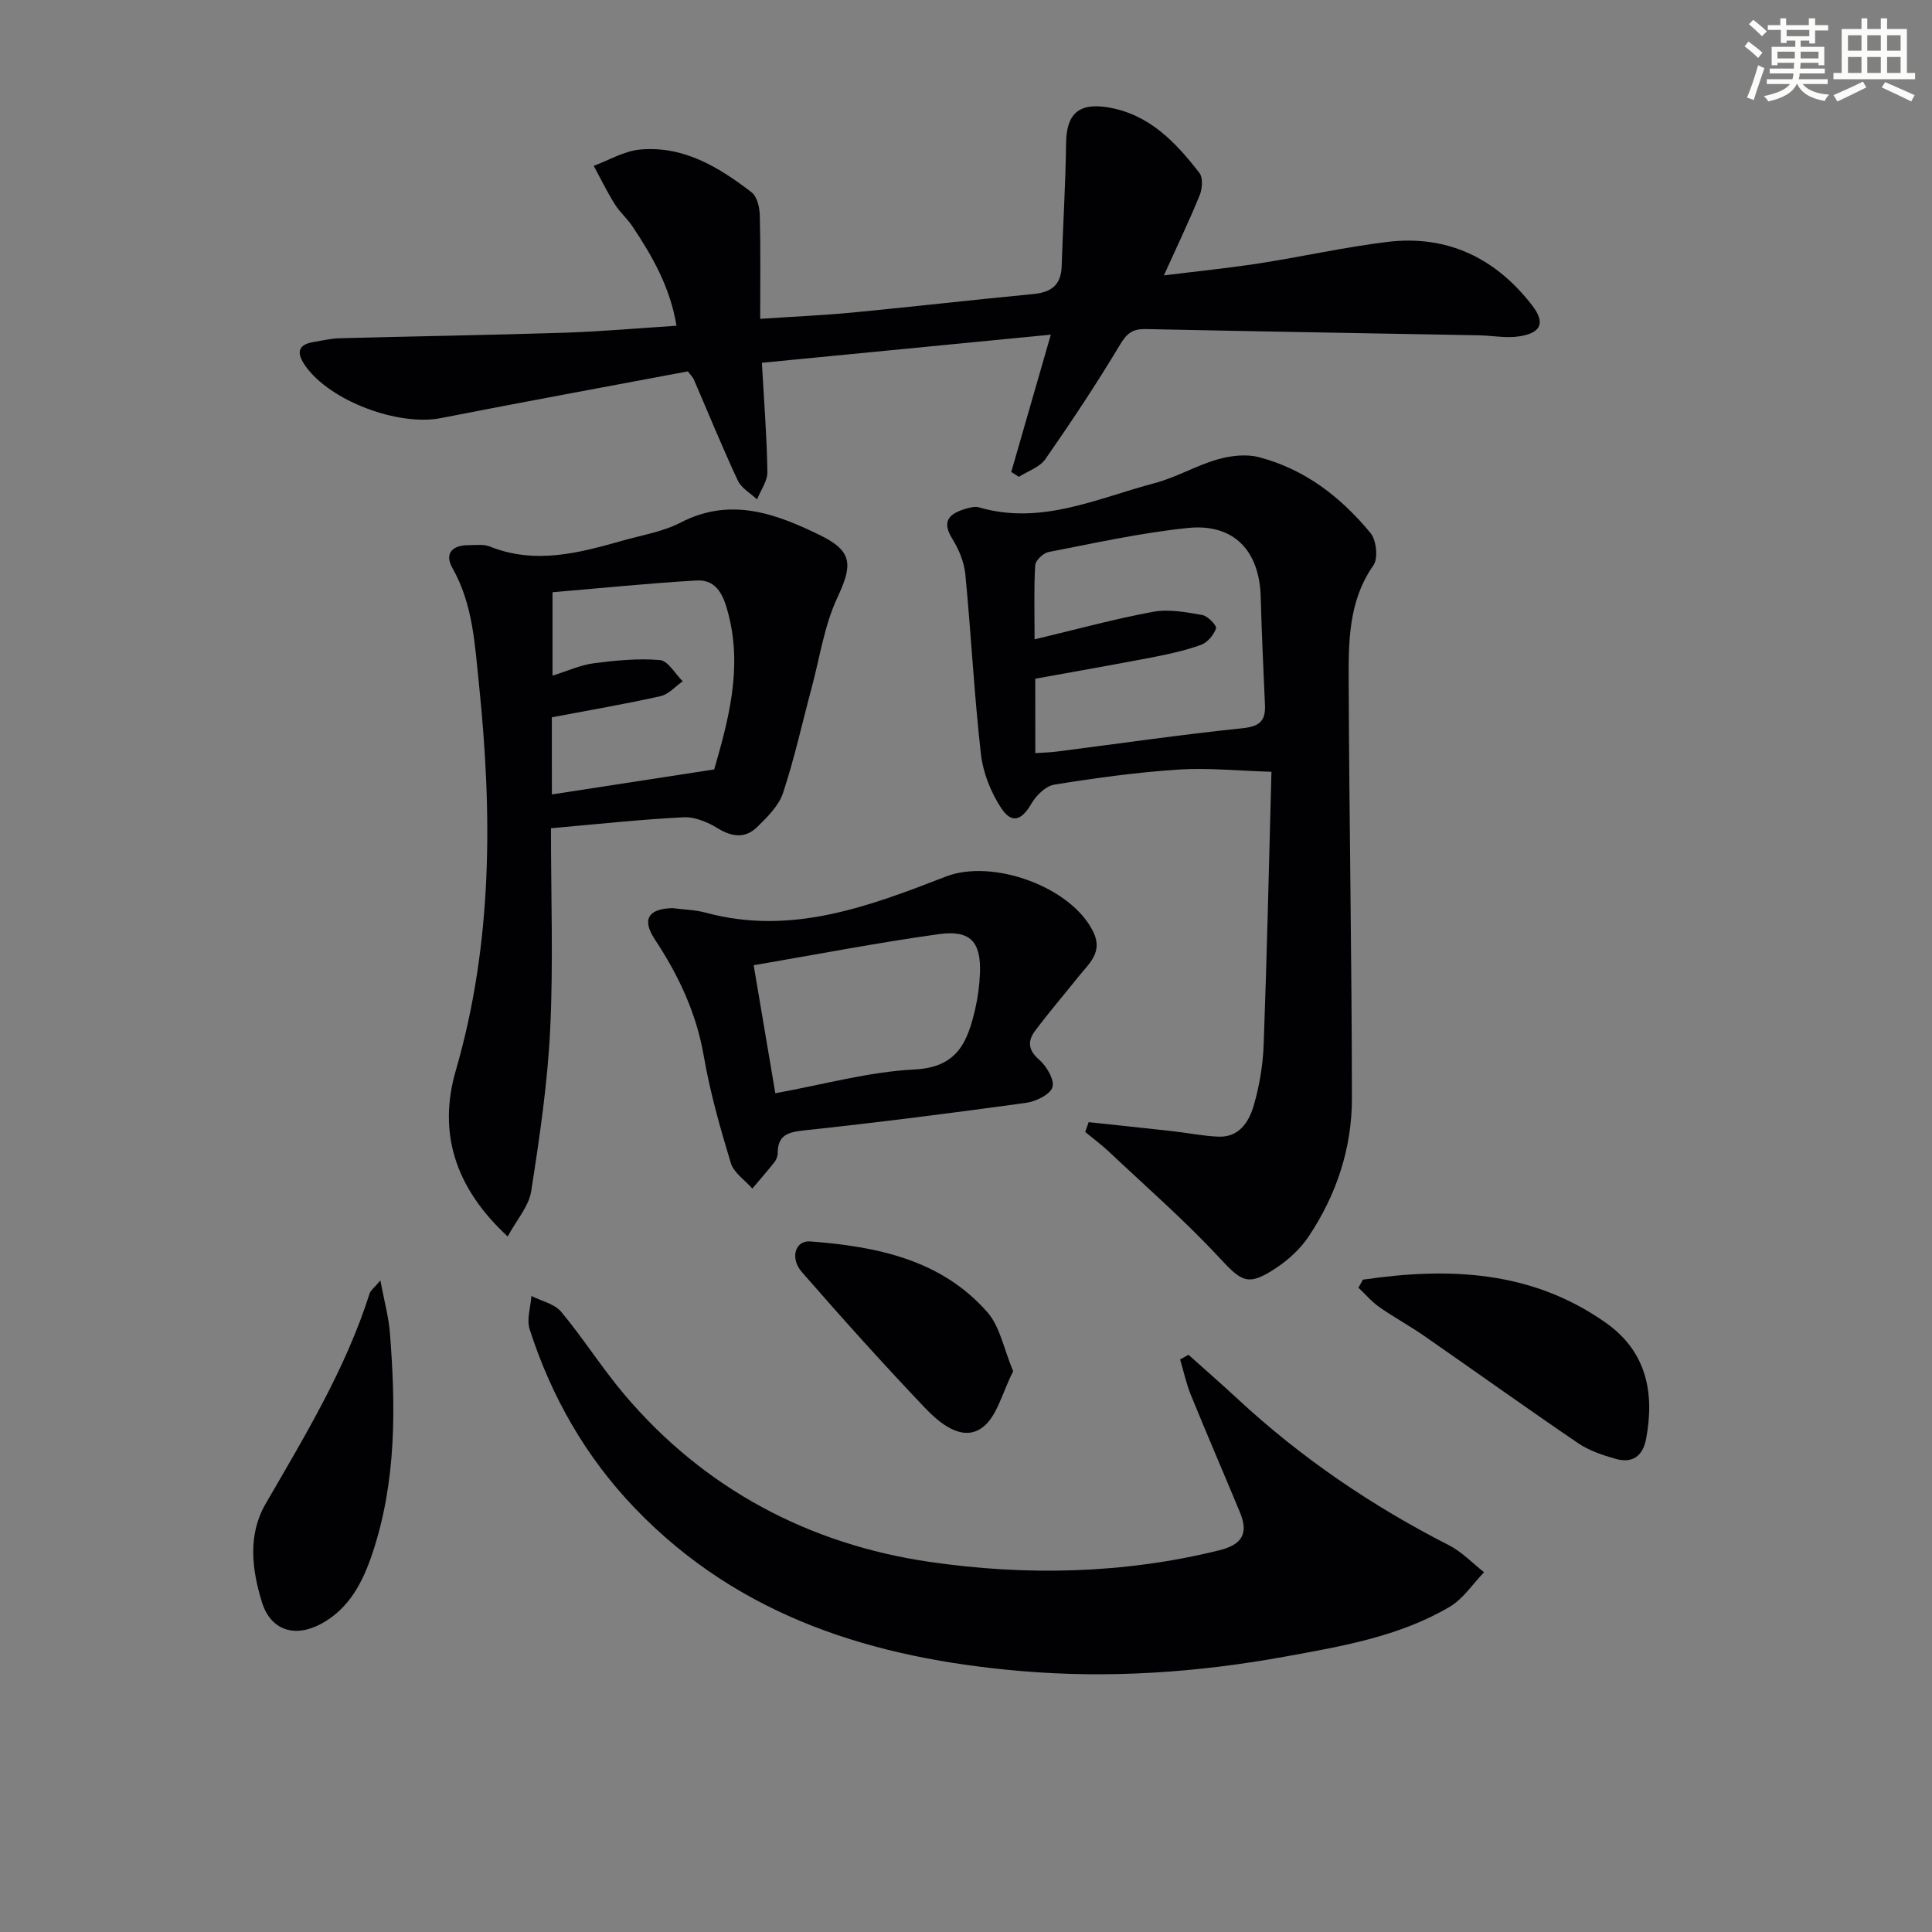
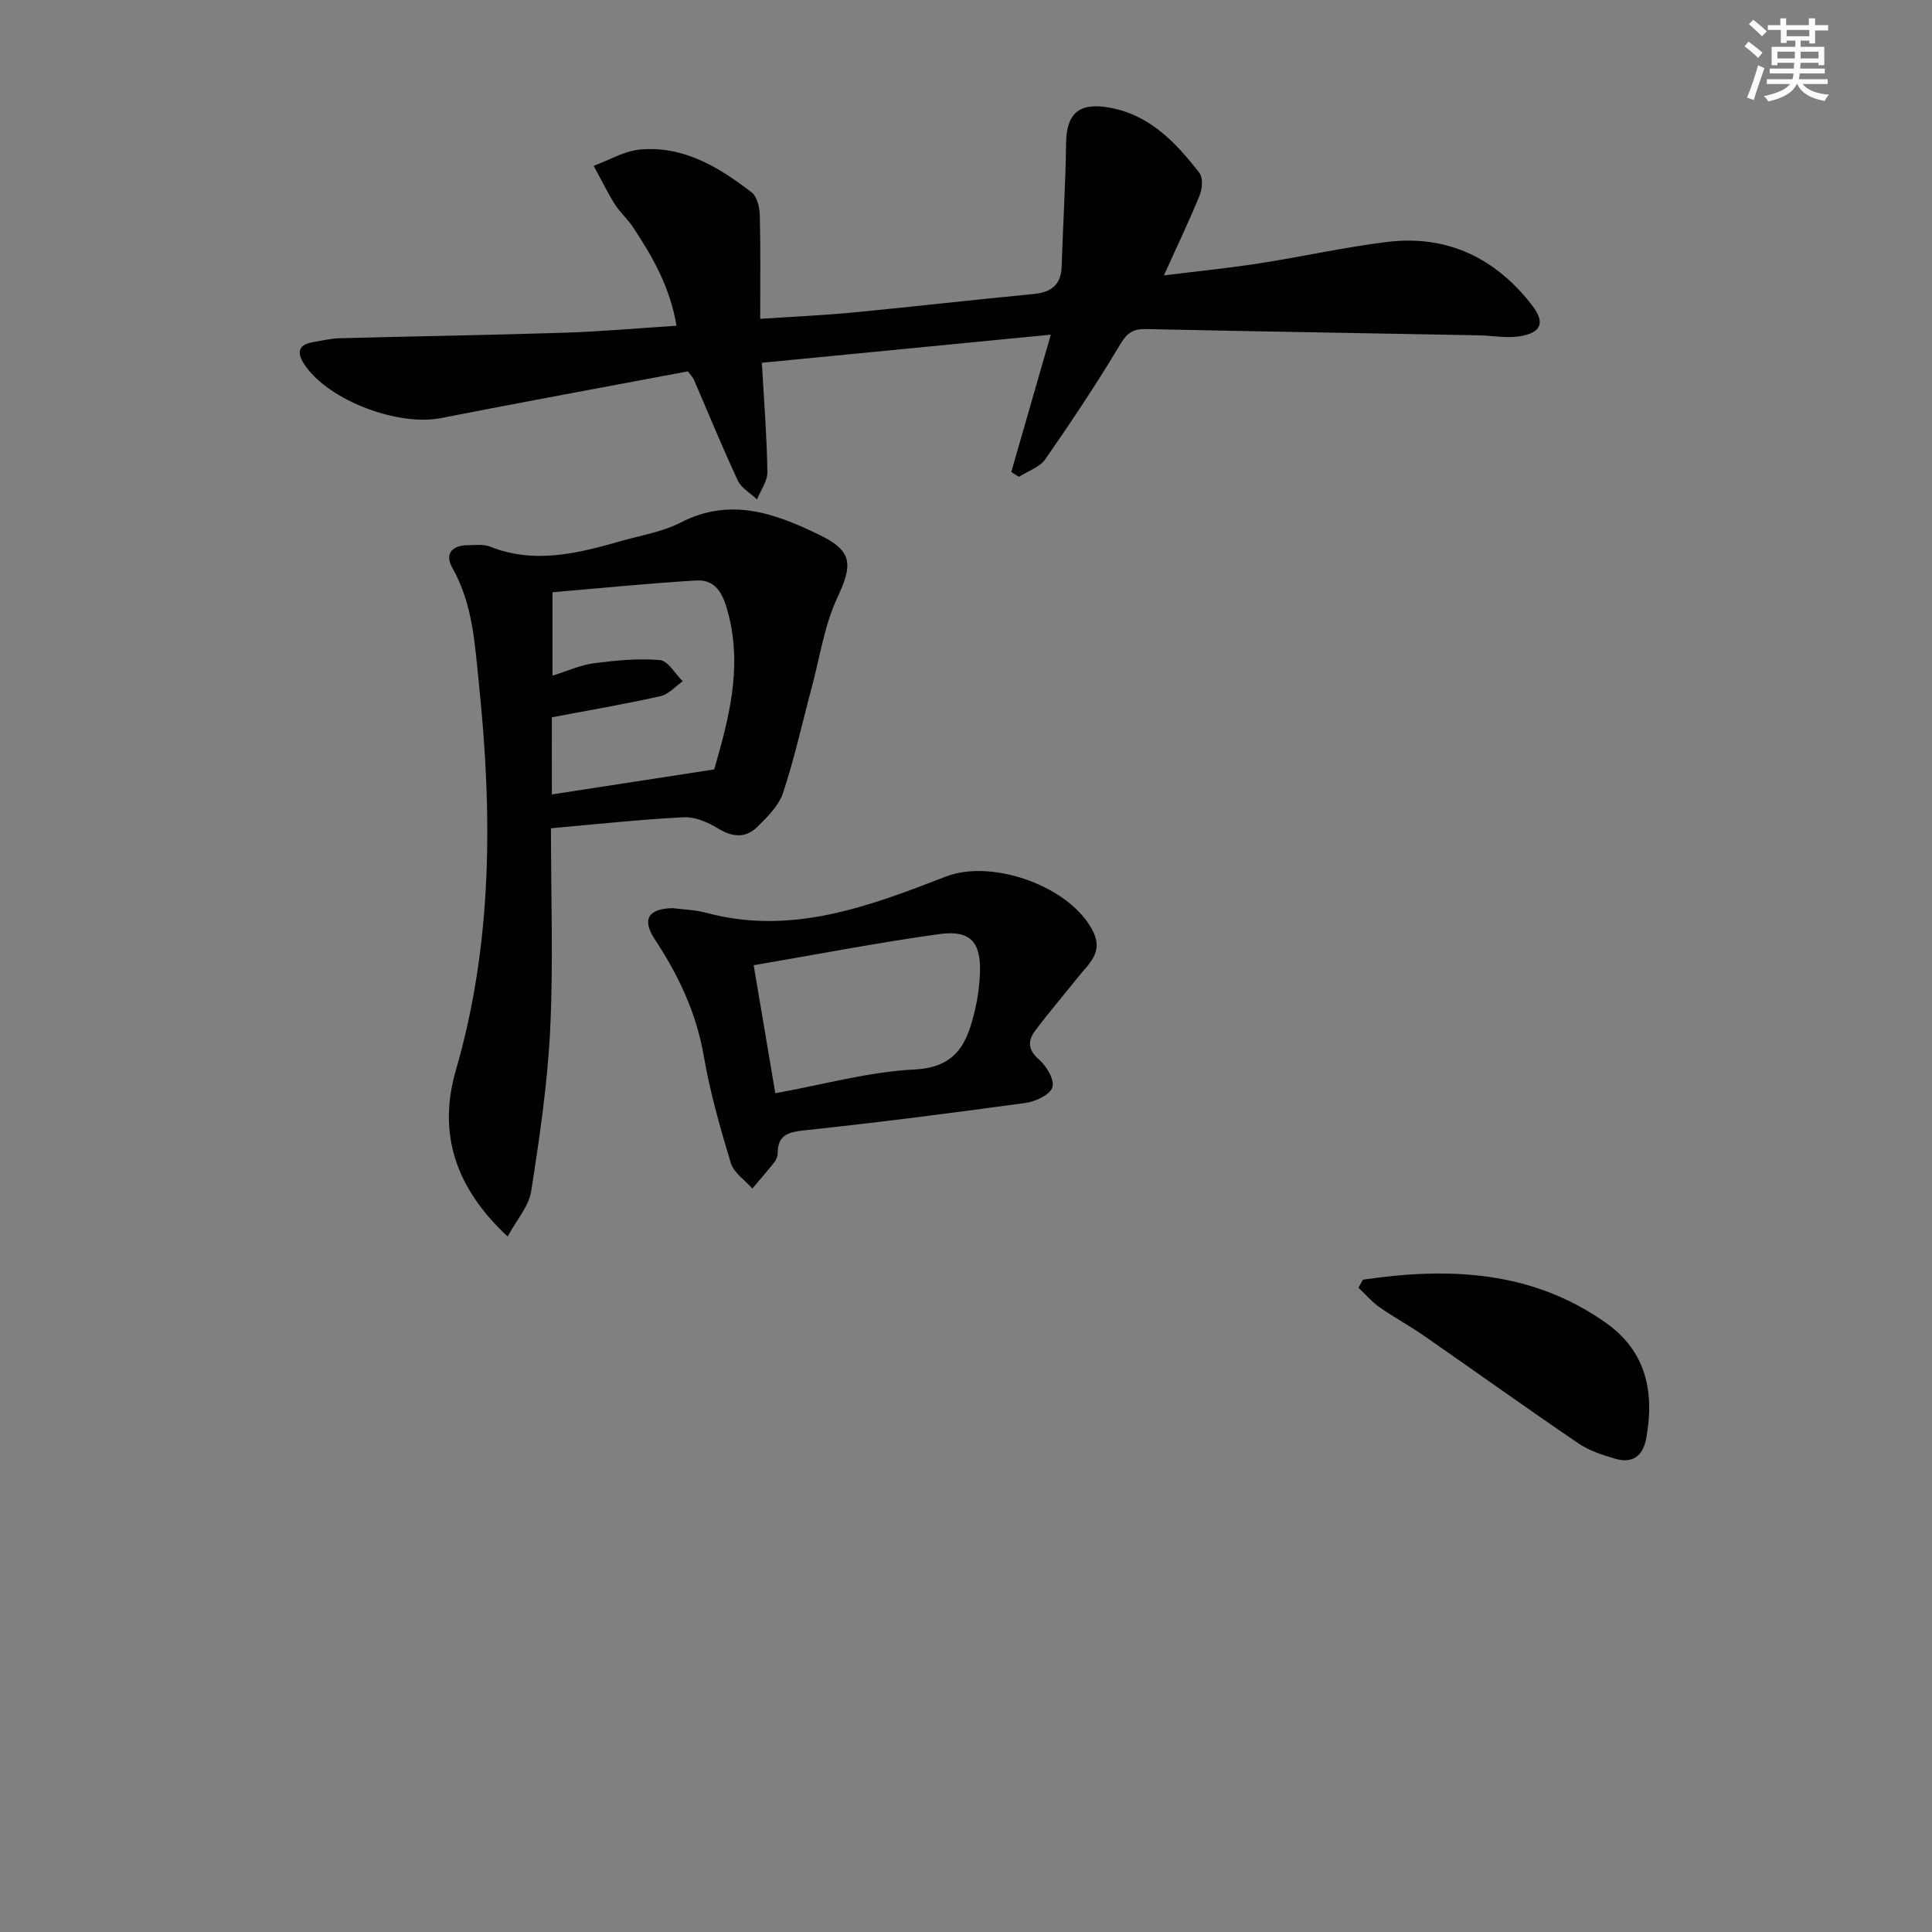
<svg xmlns="http://www.w3.org/2000/svg" enable-background="new 0 0 400 400" viewBox="0 0 400 400">
  <rect x="0" y="0" width="400" height="400" fill="#808080" stroke="none" />
  <g fill="#010103">
-     <path d="m225.39 232.33c5.82.62 11.64 1.23 17.46 1.88 3.13.35 6.24.99 9.38 1.12 4.29.19 6.34-3.03 7.32-6.38 1.2-4.1 1.93-8.44 2.08-12.71.68-18.44 1.08-36.89 1.61-56.45-6.87-.2-13.11-.86-19.27-.46-8.6.57-17.18 1.75-25.7 3.12-1.77.29-3.74 2.24-4.73 3.94-2 3.44-4.04 4.27-6.25.92-2.16-3.28-3.77-7.36-4.21-11.25-1.4-12.35-2.02-24.8-3.22-37.18-.25-2.53-1.35-5.16-2.71-7.35-2.26-3.65-.6-5.16 2.64-6.15.93-.28 2.05-.59 2.92-.33 12.87 3.75 24.45-1.88 36.33-5.02 4.46-1.18 8.58-3.63 13.02-4.91 2.7-.78 5.91-1.16 8.57-.47 9.49 2.46 17.01 8.28 23.13 15.72 1.21 1.48 1.61 5.22.59 6.67-5.26 7.53-5.15 16.05-5.12 24.47.11 28.63.65 57.25.67 85.88.01 10.32-3.2 19.99-8.95 28.6-1.7 2.55-4.16 4.81-6.73 6.52-5.87 3.9-7.12 2.88-11.77-2.12-7.2-7.75-15.22-14.74-22.94-22.02-1.52-1.43-3.21-2.67-4.83-4 .25-.67.48-1.36.71-2.04zm-11.04-76.41c1.79-.12 3.11-.14 4.41-.31 12.83-1.64 25.64-3.5 38.5-4.84 3.48-.36 4.78-1.49 4.64-4.77-.32-7.46-.69-14.92-.88-22.38-.25-9.61-5.58-15.28-15.07-14.31-9.69.99-19.27 3.13-28.85 4.98-1.1.21-2.7 1.73-2.77 2.72-.29 4.72-.13 9.47-.13 15.36 8.85-2.11 16.64-4.25 24.57-5.71 3.25-.59 6.81.09 10.14.67 1.15.2 3.05 2.2 2.85 2.78-.46 1.36-1.78 2.93-3.12 3.41-3.25 1.17-6.69 1.92-10.1 2.58-8.06 1.55-16.14 2.96-24.2 4.42.01 5.15.01 9.94.01 15.4z" />
    <path d="m157.74 75.11c.47 8.38 1.04 15.49 1.14 22.61.03 1.88-1.39 3.79-2.14 5.68-1.36-1.29-3.25-2.33-3.99-3.92-3.22-6.89-6.09-13.95-9.11-20.93-.19-.44-.57-.79-1.23-1.66-16.9 3.18-34.03 6.32-51.12 9.67-8.81 1.73-22.96-3.53-28.07-10.81-1.67-2.38-1.9-4.35 1.7-4.94 1.8-.29 3.6-.74 5.41-.78 15.47-.41 30.95-.65 46.41-1.14 7.62-.24 15.22-.93 23.32-1.45-1.3-7.92-4.96-14.34-9.09-20.53-1.1-1.65-2.67-3-3.72-4.69-1.58-2.54-2.9-5.25-4.33-7.89 3.17-1.16 6.28-3.05 9.53-3.36 9.02-.85 16.36 3.61 23.16 8.85 1.14.88 1.66 3.13 1.7 4.77.18 6.96.08 13.92.08 21.42 6.89-.46 13.16-.73 19.4-1.33 12.4-1.19 24.79-2.62 37.19-3.81 3.71-.35 5.71-1.9 5.83-5.78.26-8.48.81-16.94.91-25.42.07-6.02 2.55-8.44 8.62-7.45 8.55 1.39 14.05 7.2 18.99 13.59.77.99.6 3.27.05 4.62-2.18 5.34-4.68 10.55-7.41 16.59 6.82-.85 13.29-1.5 19.71-2.49 8.85-1.37 17.63-3.35 26.51-4.44 12.43-1.52 22.46 3.33 30.02 13.13 2.79 3.62 1.88 5.72-2.68 6.42-2.73.42-5.6-.17-8.41-.22-22.97-.43-45.94-.8-68.91-1.29-2.64-.06-3.87.81-5.29 3.18-4.85 8.11-10.09 15.99-15.49 23.75-1.17 1.68-3.61 2.47-5.47 3.66-.53-.33-1.06-.67-1.59-1 2.61-9.08 5.23-18.15 8.19-28.43-20.43 1.99-40.02 3.89-59.82 5.82z" />
-     <path d="m246.06 280.49c3.4 3.05 6.85 6.05 10.2 9.16 13.14 12.19 27.79 22.15 43.74 30.28 2.67 1.36 4.85 3.7 7.26 5.58-2.35 2.43-4.32 5.52-7.13 7.17-10.48 6.17-22.36 8.17-34.12 10.31-18.08 3.29-36.36 4.55-54.65 2.98-30.18-2.59-58.12-11.01-79.9-33.7-10.19-10.61-17.31-23.1-21.8-37.05-.66-2.05.2-4.59.36-6.9 2.09 1.06 4.79 1.62 6.17 3.28 4.57 5.48 8.4 11.58 13 17.03 16.62 19.68 38.42 31.13 63.33 34.75 19.8 2.88 40.11 2.51 59.95-2.42 4.77-1.18 6.03-3.53 4.26-7.81-3.36-8.13-6.87-16.2-10.18-24.35-.96-2.36-1.49-4.89-2.22-7.34.59-.33 1.16-.65 1.73-.97z" />
    <path d="m114.07 171.48c0 14.37.5 28.02-.16 41.62-.54 11.22-2.2 22.41-3.93 33.52-.48 3.1-2.98 5.88-4.87 9.38-10.99-10.16-14.45-21.59-10.74-34.37 7.65-26.39 7.58-53.07 4.79-80.01-.86-8.27-1.24-16.51-5.5-24.04-1.68-2.97-.02-4.71 3.29-4.71 1.49 0 3.15-.24 4.46.28 9.45 3.79 18.57 1.31 27.68-1.27 3.98-1.12 8.22-1.82 11.83-3.69 10.33-5.35 19.72-1.85 28.89 2.63 6.83 3.34 6.69 6.21 3.54 12.95-2.67 5.71-3.6 12.23-5.25 18.41-1.97 7.34-3.6 14.79-5.98 21.99-.88 2.66-3.25 4.98-5.34 7.04-2.43 2.4-5.17 2.12-8.16.29-2.08-1.28-4.75-2.41-7.09-2.29-9.09.45-18.14 1.45-27.46 2.27zm.19-7c11.2-1.73 22.15-3.42 33.61-5.18 2.93-10.17 5.86-20.89 2.94-32.15-.88-3.39-2.16-7.23-6.61-6.97-10.02.59-20.02 1.61-29.81 2.44v17.27c3.12-.97 5.75-2.2 8.5-2.56 4.55-.59 9.2-1.06 13.74-.67 1.69.15 3.15 2.85 4.72 4.39-1.53 1.07-2.93 2.72-4.62 3.09-7.4 1.65-14.89 2.93-22.48 4.37.01 5.52.01 10.77.01 15.97z" />
    <path d="m139.23 188.02c2.3.3 4.68.34 6.9.94 17.68 4.8 33.76-1.3 49.71-7.48 9.7-3.76 26.1 2.16 30.56 11.55 1.98 4.18-.97 6.5-3.1 9.16-2.99 3.74-6.11 7.38-8.98 11.21-1.56 2.08-1.53 3.97.83 6 1.54 1.33 3.22 4.2 2.74 5.71-.49 1.54-3.46 2.94-5.5 3.23-15.29 2.1-30.61 4.06-45.95 5.7-3.39.36-5.42 1.02-5.43 4.73 0 .62-.28 1.35-.67 1.84-1.48 1.87-3.05 3.66-4.58 5.47-1.53-1.75-3.83-3.26-4.45-5.28-2.21-7.29-4.31-14.67-5.6-22.16-1.54-8.92-5.22-16.71-10.13-24.14-2.75-4.16-1.36-6.36 3.65-6.48zm21.29 38.32c10-1.8 19.38-4.45 28.86-4.92 8.91-.44 10.96-5.8 12.52-12.5.56-2.41.89-4.91.99-7.38.25-6.51-1.95-9.04-8.49-8.14-12.73 1.77-25.37 4.22-38.36 6.44 1.48 8.73 2.91 17.17 4.48 26.5z" />
    <path d="m282.18 264.94c17.72-2.6 34.95-1.94 50.35 8.97 8.34 5.91 10.06 14.38 8.29 23.94-.68 3.65-2.86 5.18-6.35 4.18-2.67-.76-5.46-1.68-7.73-3.23-10.72-7.29-21.25-14.84-31.9-22.23-3-2.08-6.23-3.83-9.22-5.92-1.61-1.13-2.92-2.68-4.37-4.04.31-.56.62-1.11.93-1.67z" />
-     <path d="m78.75 265.1c.83 4.41 1.71 7.57 1.97 10.78 1.22 15.45 1.38 30.85-3.64 45.79-1.98 5.9-4.77 11.37-10.58 14.52-5.47 2.96-10.47 1.36-12.27-4.48-2.09-6.75-2.96-13.92.74-20.32 8.14-14.08 16.59-27.96 21.56-43.6.17-.58.79-1 2.22-2.69z" />
-     <path d="m209.77 283.91c-2.24 4.28-3.36 9.62-6.6 11.8-4.1 2.76-8.67-1.08-11.73-4.29-8.69-9.14-17.13-18.54-25.42-28.05-2.52-2.89-1.38-6.58 1.72-6.35 13.72 1.06 27.09 3.71 36.71 14.69 2.61 2.99 3.38 7.6 5.32 12.2z" />
  </g>
  <path d="m361.2 9.6.8-1c.9.7 1.9 1.4 2.9 2.3l-.9 1.1c-1-1-2-1.8-2.8-2.4zm.5 10.6c.9-2.1 1.6-4.3 2.3-6.7.4.2.8.4 1.3.6-.7 2.1-1.5 4.3-2.2 6.6zm.4-15.2.9-.9c1 .8 2 1.6 2.8 2.4l-1 1c-.9-.9-1.8-1.7-2.7-2.5zm12.5-1.2h1.2v1.4h2.7v1.1h-2.7v2.7h-1.2v-.6h-1.8v1.3h4.9v3.8h-1.2v-.5h-3.7c0 .4-.1.9-.1 1.2h5.1v1h-5.2c0 .5-.1.9-.2 1.2h6v1h-5.2c1.1 1.3 2.9 2 5.5 2.2-.4.4-.7.8-.9 1.3-2.9-.5-4.8-1.6-5.7-3.5h-.1c-.8 1.7-2.7 2.9-5.9 3.6-.2-.4-.6-.8-.9-1.1 2.8-.6 4.6-1.4 5.4-2.5h-4.8v-1h5.3c.1-.3.2-.7.2-1.2h-4.9v-1h5c0-.4 0-.8.1-1.2h-3.5v.5h-1.2v-3.8h4.9v-1.3h-1.8v.5h-1.2v-2.7h-2.7v-1h2.6v-1.4h1.2v1.4h4.7v-1.4zm-6.6 8.3h3.6c0-.4 0-.9 0-1.4h-3.6zm1.9-4.6h4.7v-1.3h-4.7zm6.6 3.2h-3.7v1.4h3.7z" fill="#fbfcfa" />
-   <path d="m385.3 3.8h1.3v2.2h2.8v-2.2h1.3v2.2h4.1v9.1h1.7v1.3h-16.9v-1.3h1.7v-9.1h4.1v-2.2zm.4 13.1.7 1.2c-1.8.9-3.8 1.9-6 2.9-.2-.4-.5-.8-.8-1.3 2.3-1 4.3-1.9 6.1-2.8zm-3.1-6.4h2.8v-3.2h-2.8zm0 4.6h2.8v-3.3h-2.8zm4-4.6h2.8v-3.2h-2.8zm0 4.6h2.8v-3.3h-2.8zm3.7 1.9c2.1.9 4.1 1.8 6.1 2.7l-.7 1.3c-2.2-1.1-4.2-2-6.1-2.9zm3.2-9.7h-2.8v3.2h2.8zm-2.8 7.8h2.8v-3.3h-2.8z" fill="#fbfcfa" />
</svg>